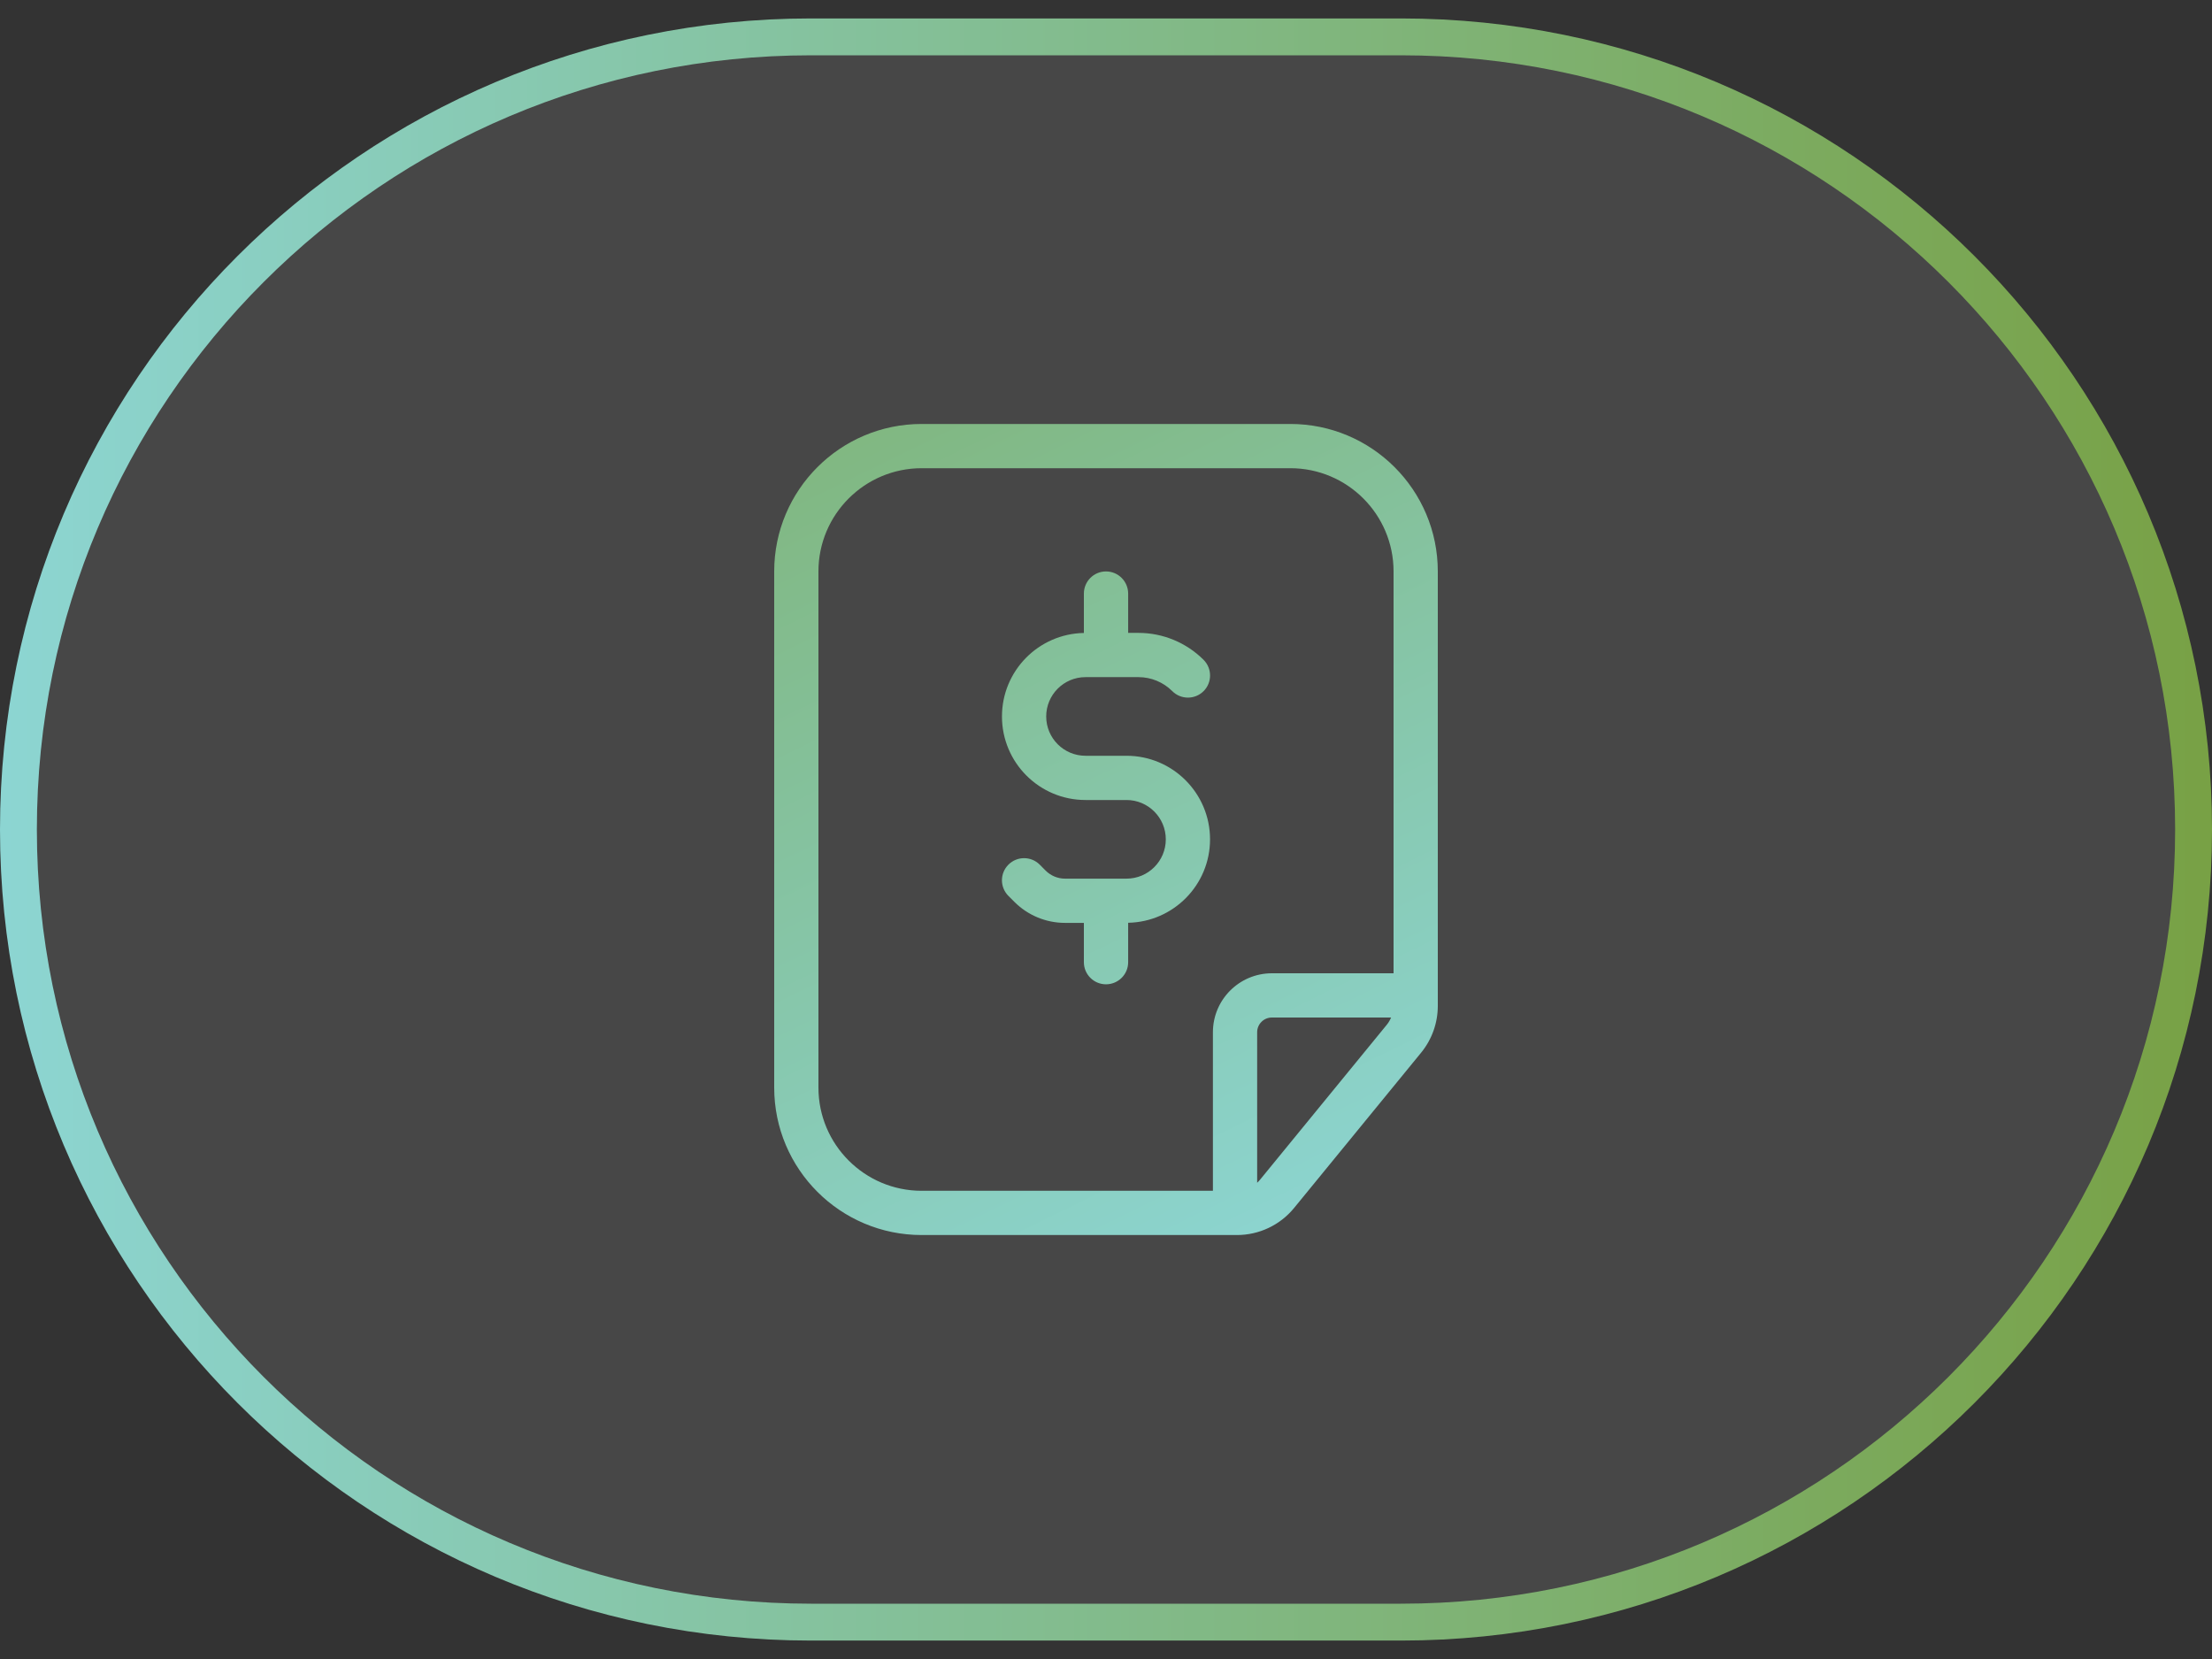
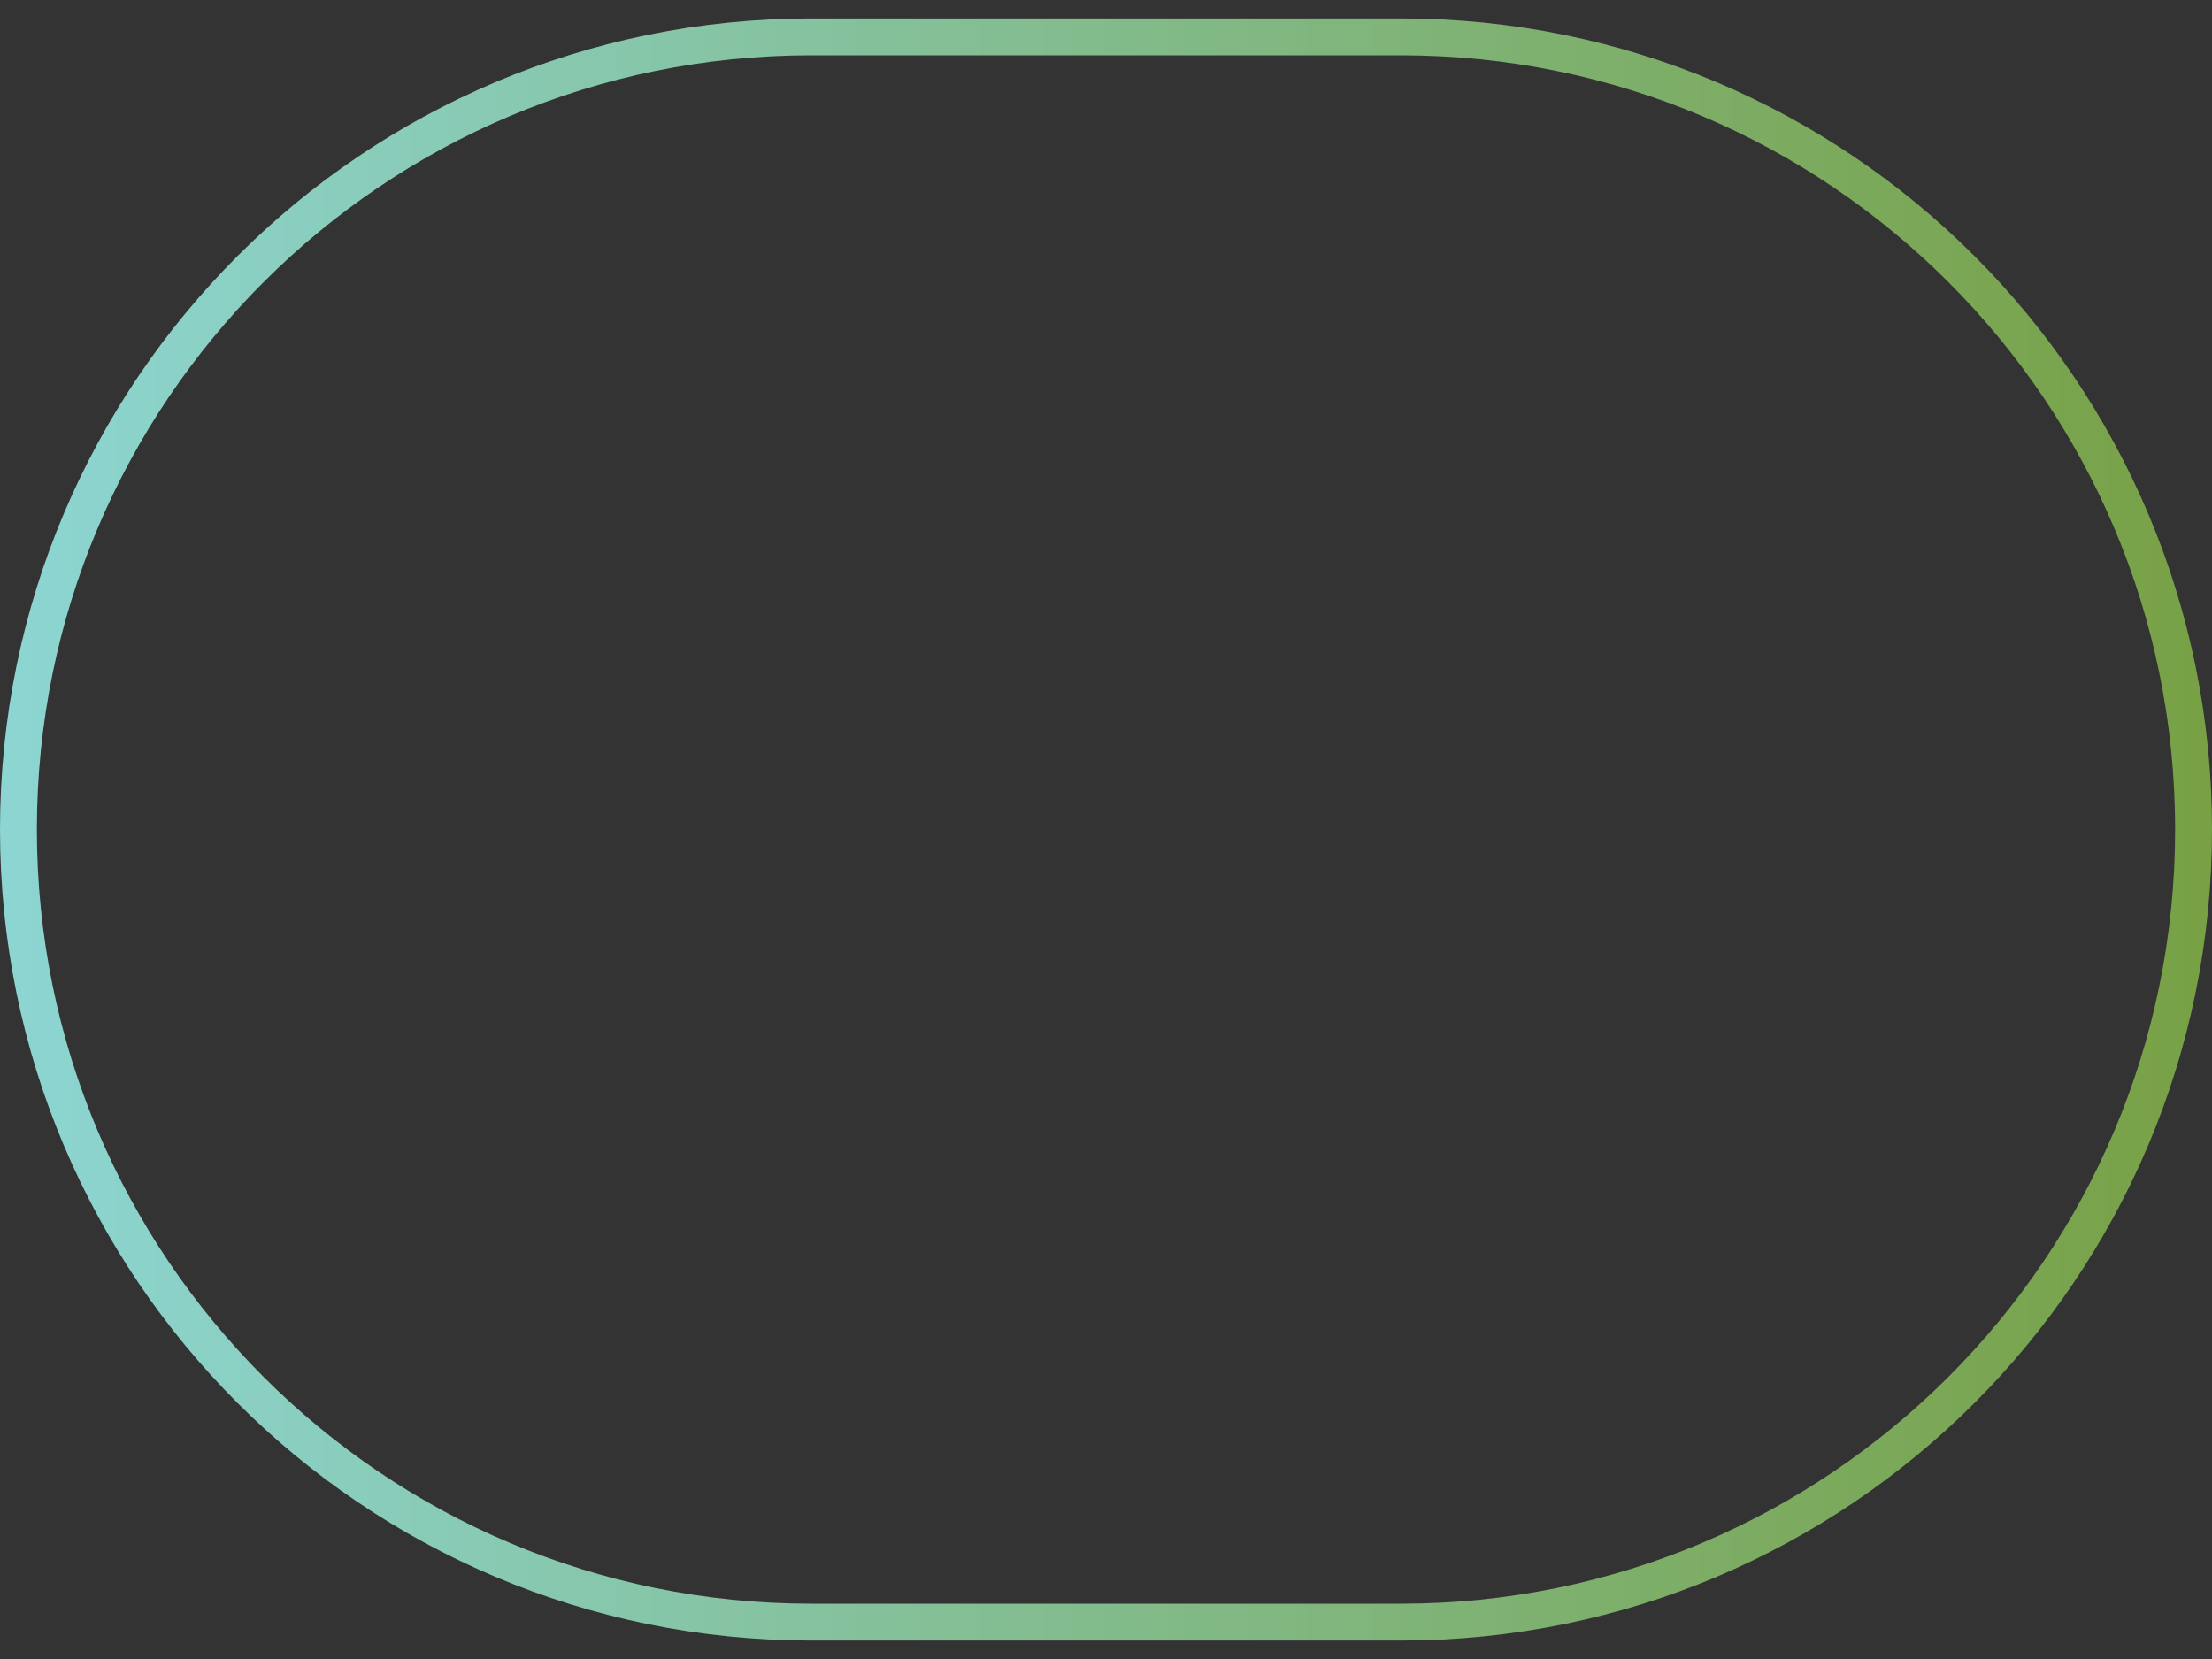
<svg xmlns="http://www.w3.org/2000/svg" width="60" height="45" viewBox="0 0 60 45" fill="none">
  <rect x="0" y="0" width="60" height="45" fill="#333333" stroke="none" />
-   <path d="M22 1H38C49.874 1 59.5 10.626 59.5 22.5C59.5 34.374 49.874 44 38 44H22C10.126 44 0.5 34.374 0.5 22.5C0.5 10.626 10.126 1 22 1Z" fill="url(#paint0_linear_769_113457)" fill-opacity="0.1" />
  <path d="M22 1H38C49.874 1 59.5 10.626 59.5 22.5C59.5 34.374 49.874 44 38 44H22C10.126 44 0.5 34.374 0.5 22.5C0.5 10.626 10.126 1 22 1Z" stroke="url(#paint1_linear_769_113457)" />
-   <path d="M35 11.5C37.209 11.5 39 13.291 39 15.5V27.286C39 27.748 38.84 28.195 38.548 28.553L35.101 32.767C34.721 33.231 34.152 33.5 33.552 33.5H25C22.791 33.5 21 31.709 21 29.5V15.5C21 13.291 22.791 11.5 25 11.5H35ZM25 12.7C23.454 12.7 22.2 13.954 22.2 15.5V29.5C22.2 31.046 23.454 32.3 25 32.3H32.9V28C32.9 27.116 33.616 26.4 34.5 26.4H37.8V15.5C37.8 13.954 36.546 12.7 35 12.7H25ZM34.5 27.6C34.279 27.6 34.1 27.779 34.1 28V32.082C34.125 32.058 34.15 32.034 34.172 32.007L37.619 27.793C37.667 27.734 37.704 27.668 37.733 27.6H34.5ZM30 15.5C30.331 15.5 30.6 15.768 30.601 16.1V17.167H30.881C31.543 17.167 32.178 17.43 32.647 17.898C32.881 18.133 32.881 18.513 32.647 18.747C32.412 18.981 32.032 18.981 31.798 18.747C31.555 18.504 31.225 18.367 30.881 18.367H29.444C28.855 18.367 28.378 18.845 28.378 19.434C28.378 20.023 28.855 20.5 29.444 20.5H30.556C31.807 20.5 32.822 21.515 32.822 22.767C32.822 24.003 31.831 25.006 30.601 25.03V26.1C30.601 26.431 30.331 26.699 30 26.699C29.669 26.699 29.4 26.431 29.4 26.1V25.033H28.889C28.374 25.033 27.881 24.829 27.517 24.465L27.354 24.302C27.119 24.067 27.119 23.687 27.354 23.453C27.588 23.219 27.968 23.219 28.202 23.453L28.364 23.616C28.503 23.755 28.692 23.833 28.889 23.833H30.556C31.145 23.833 31.622 23.356 31.622 22.767C31.622 22.178 31.145 21.7 30.556 21.7H29.444C28.192 21.7 27.178 20.685 27.178 19.434C27.178 18.197 28.169 17.192 29.4 17.169V16.1C29.401 15.768 29.669 15.5 30 15.5Z" fill="url(#paint2_linear_769_113457)" />
  <defs>
    <linearGradient id="paint0_linear_769_113457" x1="-2.045" y1="44.5" x2="63.295" y2="44.5" gradientUnits="userSpaceOnUse">
      <stop stop-color="white" />
    </linearGradient>
    <linearGradient id="paint1_linear_769_113457" x1="-2.045" y1="44.5" x2="63.295" y2="44.5" gradientUnits="userSpaceOnUse">
      <stop stop-color="#8DD7D7" />
      <stop offset="1" stop-color="#779E3D" />
    </linearGradient>
    <linearGradient id="paint2_linear_769_113457" x1="21.093" y1="-11.026" x2="42.311" y2="32.364" gradientUnits="userSpaceOnUse">
      <stop stop-color="#779E3D" />
      <stop offset="1" stop-color="#8DD7D7" />
    </linearGradient>
  </defs>
</svg>